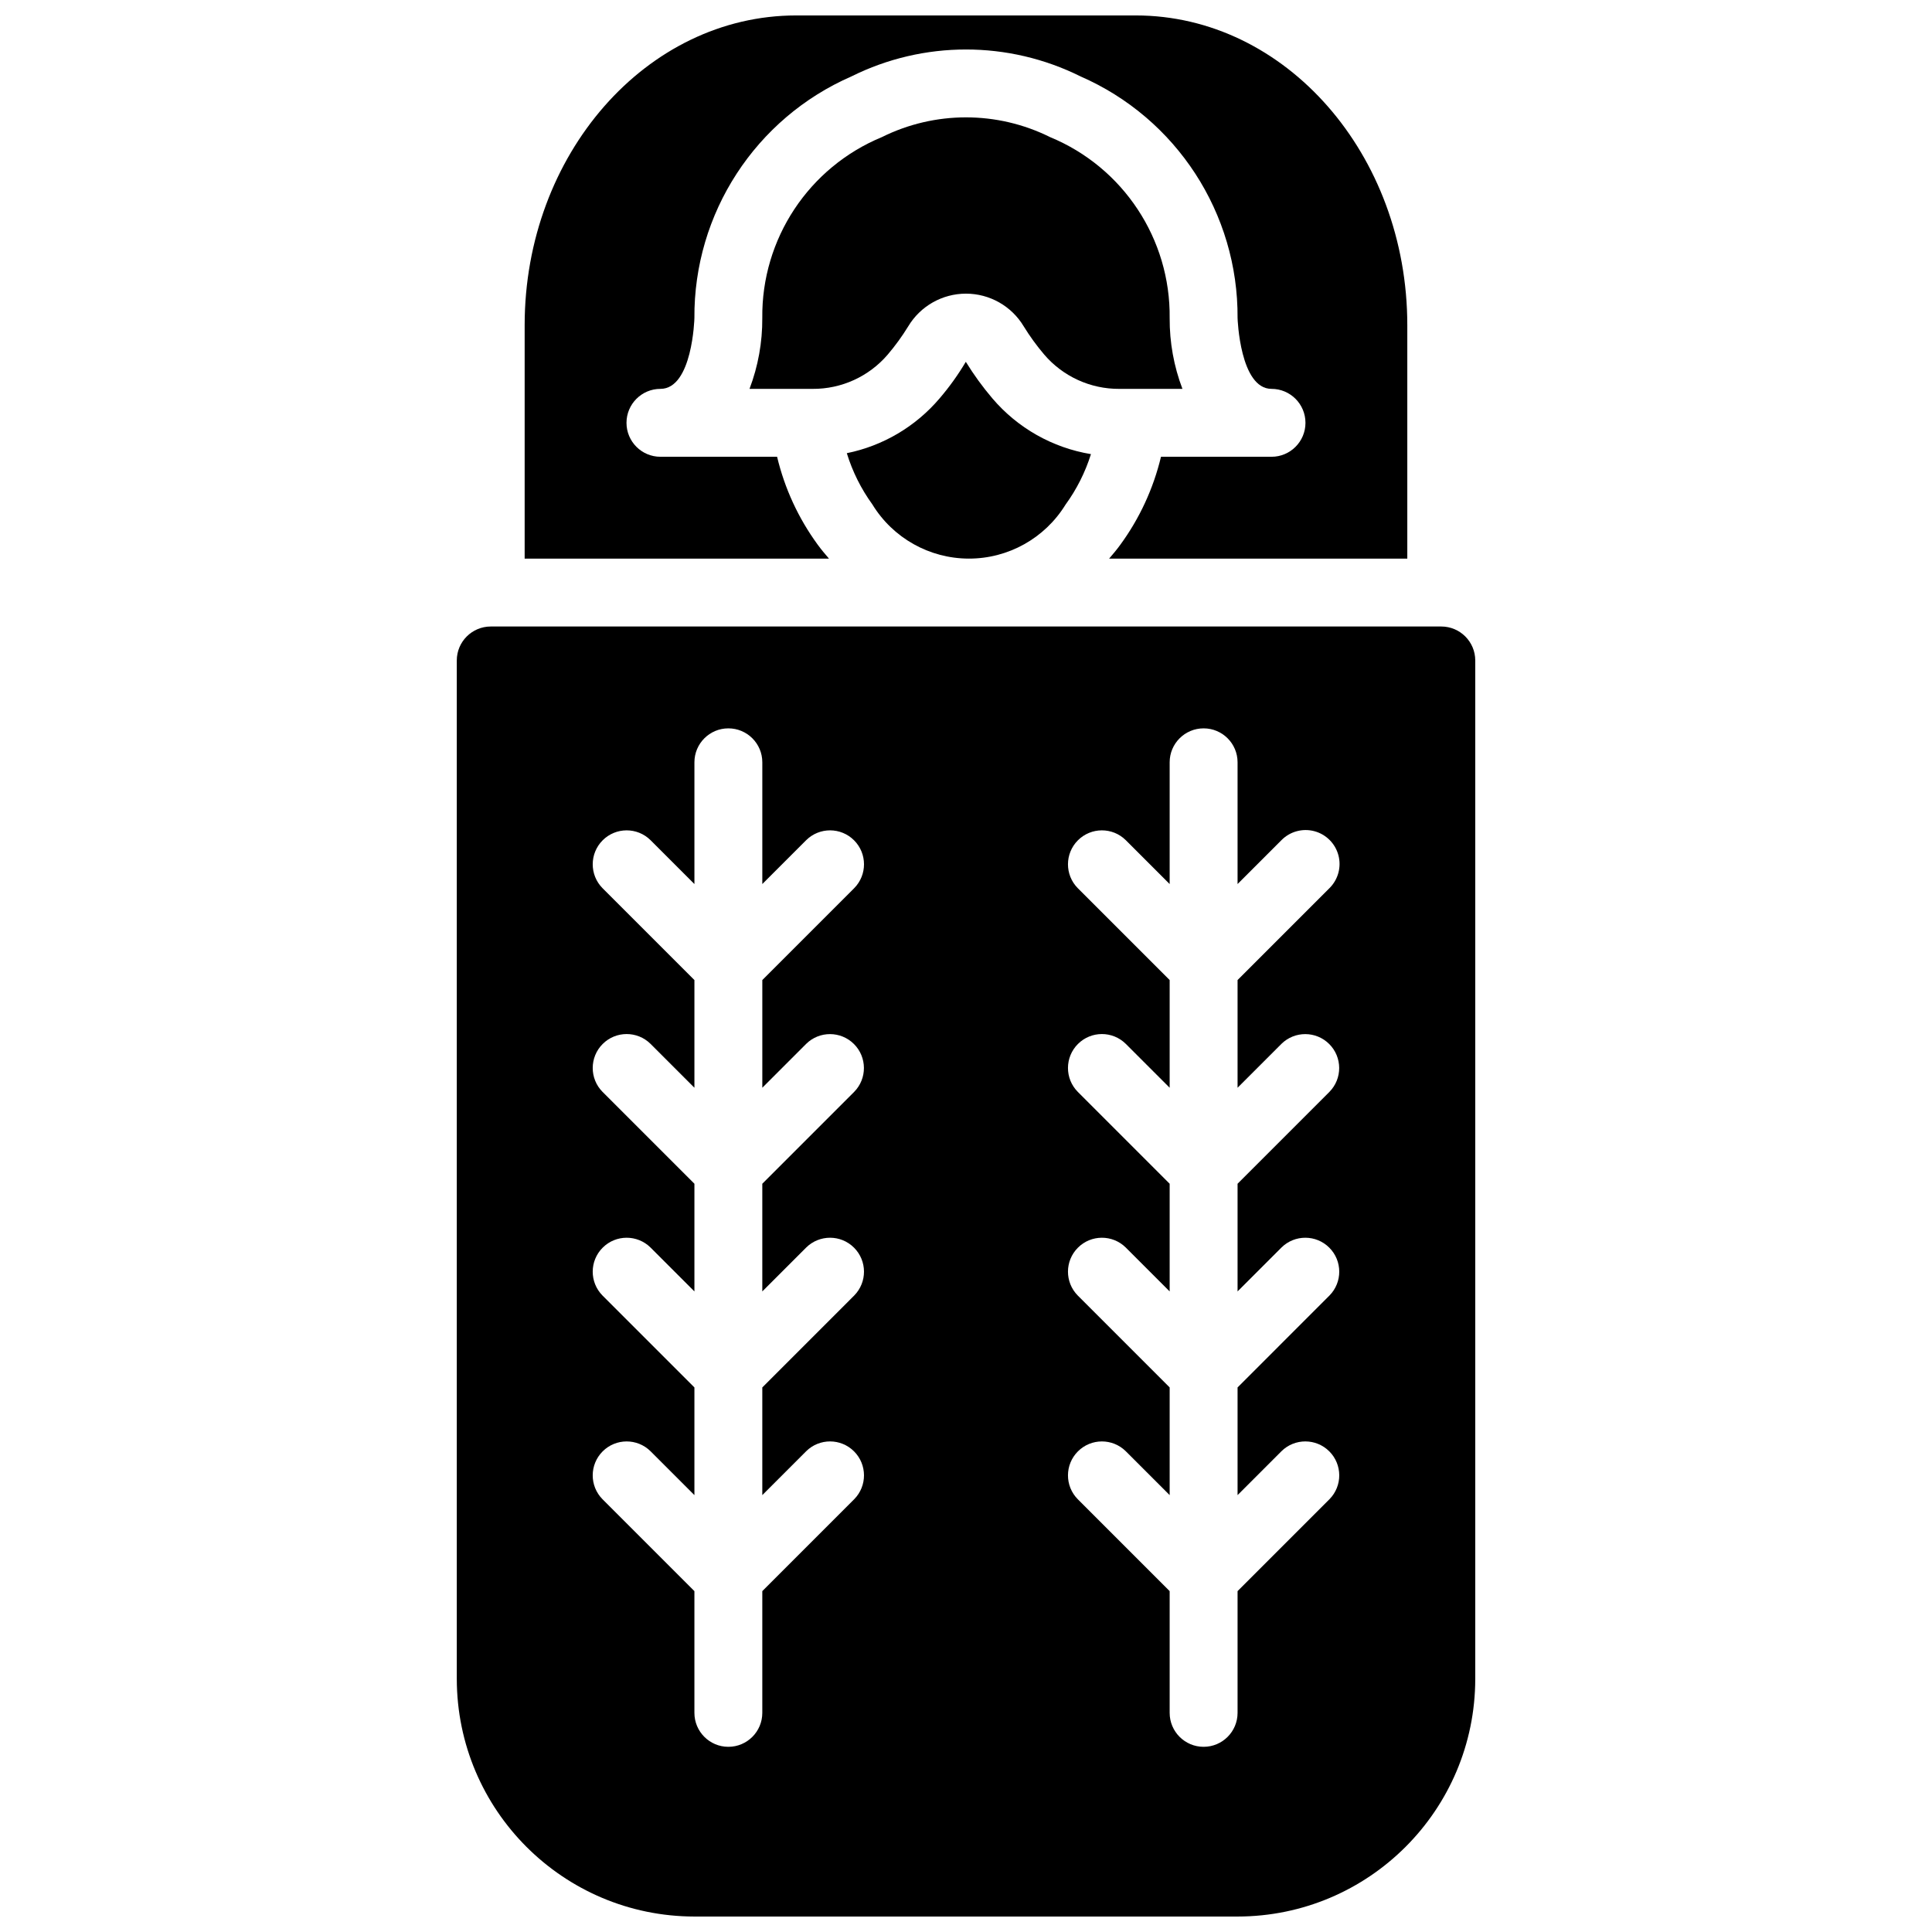
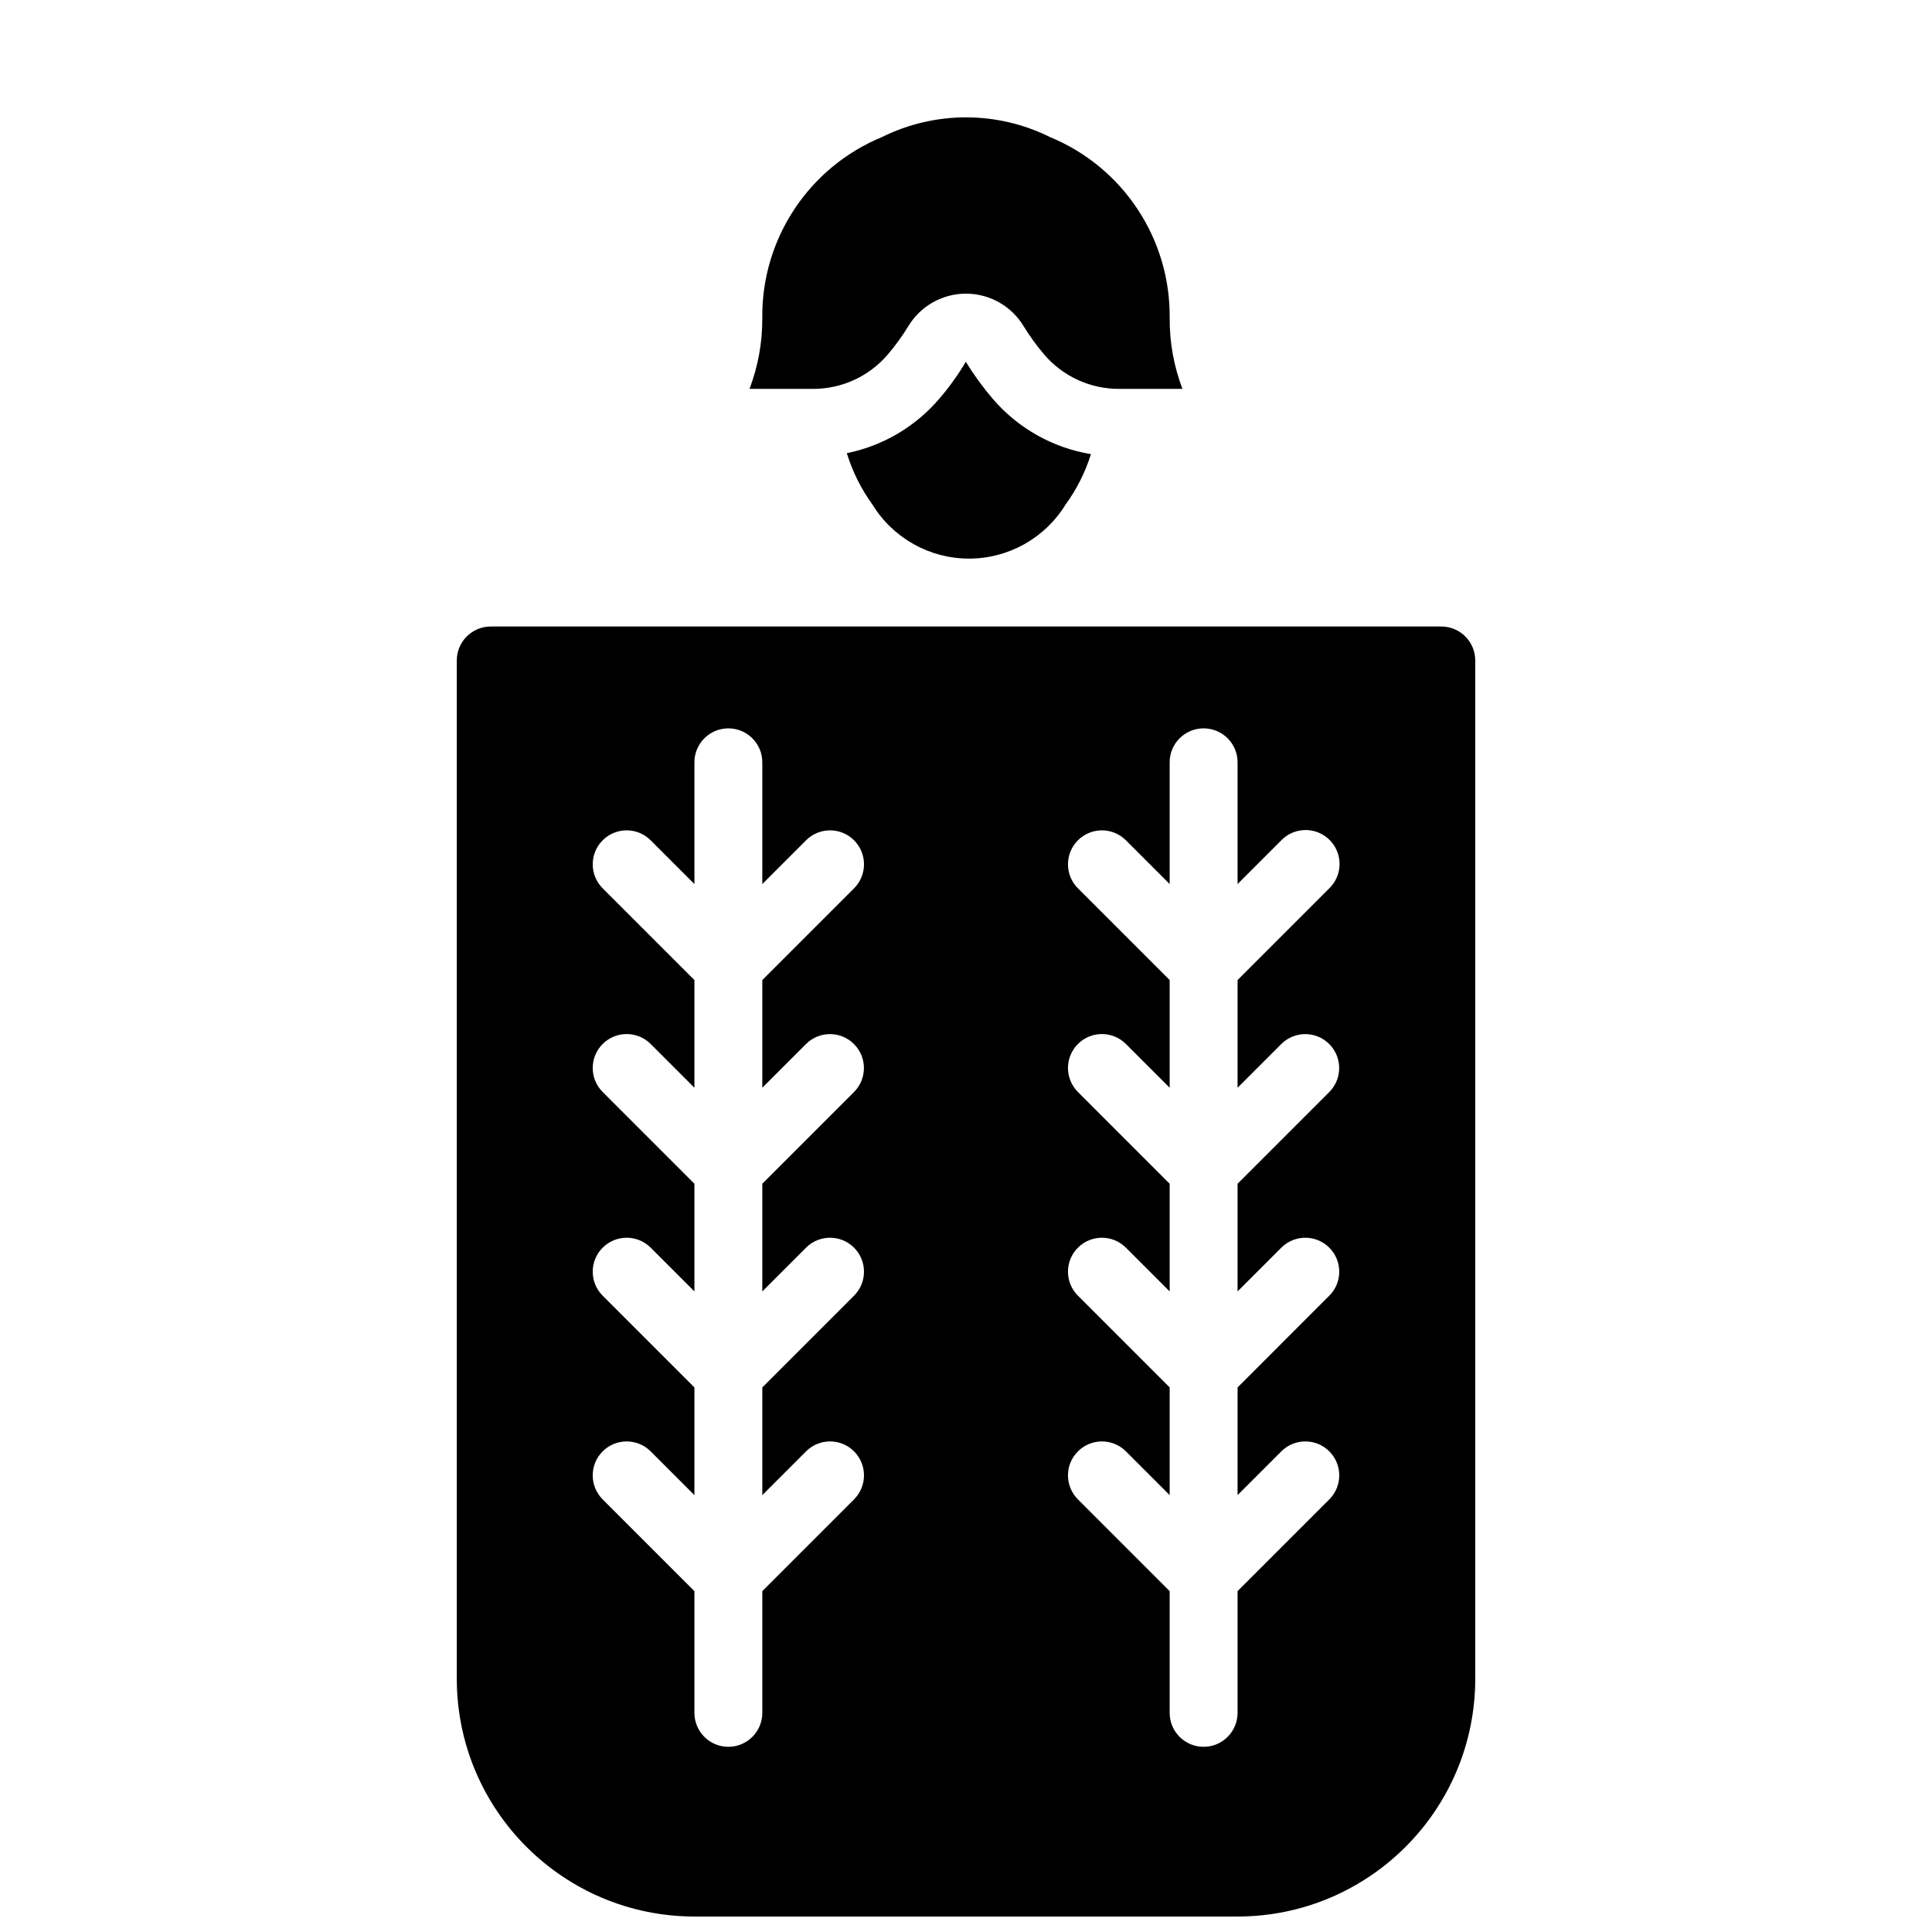
<svg xmlns="http://www.w3.org/2000/svg" width="800px" height="800px" version="1.1" viewBox="144 144 512 512">
  <defs>
    <clipPath id="b">
-       <path d="m283 148.09h234v144.91h-234z" />
-     </clipPath>
+       </clipPath>
    <clipPath id="a">
      <path d="m265 310h270v341.9h-270z" />
    </clipPath>
  </defs>
  <g clip-path="url(#b)">
-     <path d="m360.68 288.32c-5.09-6.969-8.742-14.879-10.742-23.27h-30.914c-4.969 0-8.996-4.027-8.996-8.996s4.027-9 8.996-9c8.473 0 9-18.566 9-18.758-0.191-27.758 16.184-52.953 41.629-64.051 19.109-9.504 41.57-9.504 60.68-0.004 25.445 11.098 41.824 36.297 41.637 64.055 0 0.164 0.637 18.758 8.996 18.758 4.969 0 8.996 4.031 8.996 9s-4.027 8.996-8.996 8.996h-29.293c-2.016 8.426-5.688 16.371-10.809 23.359-0.926 1.277-1.93 2.453-2.934 3.629h79.02v-61.852c0-45.27-32.285-82.094-71.973-82.094h-89.965c-39.684 0-71.973 36.824-71.973 82.094v61.852h80.645c-1.027-1.203-2.055-2.41-3.004-3.719z" />
-   </g>
+     </g>
  <path d="m457.36 247.06c-2.277-5.992-3.426-12.352-3.387-18.762 0.238-20.965-12.312-39.961-31.695-47.965-14.039-6.977-30.535-6.977-44.574 0.004-19.375 8.004-31.926 27-31.688 47.961 0.039 6.41-1.109 12.77-3.387 18.762l16.715-0.004c7.656 0.051 14.945-3.277 19.922-9.098 1.992-2.34 3.805-4.836 5.414-7.457 3.227-5.387 9.039-8.68 15.316-8.68s12.09 3.297 15.312 8.684c1.613 2.621 3.422 5.113 5.414 7.453 4.977 5.82 12.266 9.148 19.922 9.098z" />
  <path d="m399.95 239.88c-2.031 3.426-4.359 6.672-6.953 9.699-6.336 7.461-14.992 12.574-24.582 14.52 1.496 4.867 3.781 9.453 6.769 13.574 5.441 8.906 15.121 14.344 25.559 14.363 10.441 0.02 20.137-5.387 25.613-14.273 2.965-4.074 5.246-8.605 6.758-13.414-10.18-1.68-19.434-6.914-26.121-14.77-2.594-3.047-4.945-6.289-7.043-9.699z" />
  <g clip-path="url(#a)">
    <path d="m525.95 310.03h-251.9c-4.965 0.008-8.992 4.031-8.996 8.996v269.9c0.039 34.766 28.211 62.938 62.977 62.977h143.95c34.762-0.039 62.938-28.211 62.977-62.977v-269.9c-0.008-4.965-4.031-8.988-9-8.996zm-168.3 110.6c3.519-3.461 9.172-3.434 12.664 0.055 3.488 3.492 3.516 9.145 0.055 12.664l-24.352 24.355v28.535l11.633-11.633c3.519-3.473 9.184-3.457 12.68 0.043 3.5 3.496 3.516 9.16 0.039 12.68l-24.352 24.355v28.535l11.633-11.633c3.519-3.477 9.184-3.457 12.68 0.039 3.5 3.5 3.516 9.164 0.039 12.684l-24.352 24.355v32.258c0 4.969-4.027 9-8.996 9s-8.996-4.031-8.996-9v-32.258l-24.355-24.355c-3.477-3.519-3.457-9.184 0.039-12.68 3.496-3.5 9.164-3.516 12.684-0.043l11.633 11.633v-28.535l-24.355-24.355c-3.477-3.519-3.457-9.184 0.039-12.68 3.496-3.5 9.164-3.516 12.684-0.043l11.633 11.633v-28.535l-24.355-24.355c-3.477-3.516-3.457-9.184 0.039-12.68 3.496-3.496 9.164-3.516 12.684-0.039l11.633 11.633v-28.539l-24.355-24.352c-3.477-3.519-3.457-9.184 0.039-12.684 3.496-3.496 9.164-3.516 12.684-0.039l11.633 11.633v-32.262c0-4.969 4.027-8.996 8.996-8.996s8.996 4.027 8.996 8.996v32.262l11.633-11.633c3.519-3.477 9.184-3.457 12.68 0.039 3.5 3.496 3.516 9.164 0.039 12.684l-24.352 24.352v28.539zm125.95 0c3.519-3.461 9.172-3.434 12.664 0.055 3.488 3.492 3.516 9.145 0.055 12.664l-24.352 24.355v28.535l11.633-11.633c3.519-3.473 9.184-3.457 12.68 0.043 3.496 3.496 3.516 9.16 0.039 12.68l-24.352 24.355v28.535l11.633-11.633c3.519-3.477 9.184-3.457 12.68 0.039 3.496 3.5 3.516 9.164 0.039 12.684l-24.352 24.355v32.258c0 4.969-4.027 9-8.996 9s-9-4.031-9-9v-32.258l-24.352-24.355c-3.477-3.519-3.457-9.184 0.039-12.68 3.496-3.5 9.16-3.516 12.68-0.043l11.633 11.633v-28.535l-24.352-24.355c-3.477-3.519-3.457-9.184 0.039-12.68 3.496-3.5 9.16-3.516 12.68-0.043l11.633 11.633v-28.535l-24.352-24.355c-3.477-3.516-3.457-9.184 0.039-12.68 3.496-3.496 9.16-3.516 12.68-0.039l11.633 11.633v-28.539l-24.352-24.352c-3.477-3.519-3.457-9.184 0.039-12.684 3.496-3.496 9.16-3.516 12.68-0.039l11.633 11.633v-32.262c0-4.969 4.031-8.996 9-8.996s8.996 4.027 8.996 8.996v32.262l11.633-11.633c2.266-2.297 5.59-3.203 8.711-2.375 3.117 0.828 5.555 3.266 6.383 6.387 0.828 3.117-0.078 6.441-2.375 8.711l-24.352 24.352v28.539z" />
  </g>
</svg>